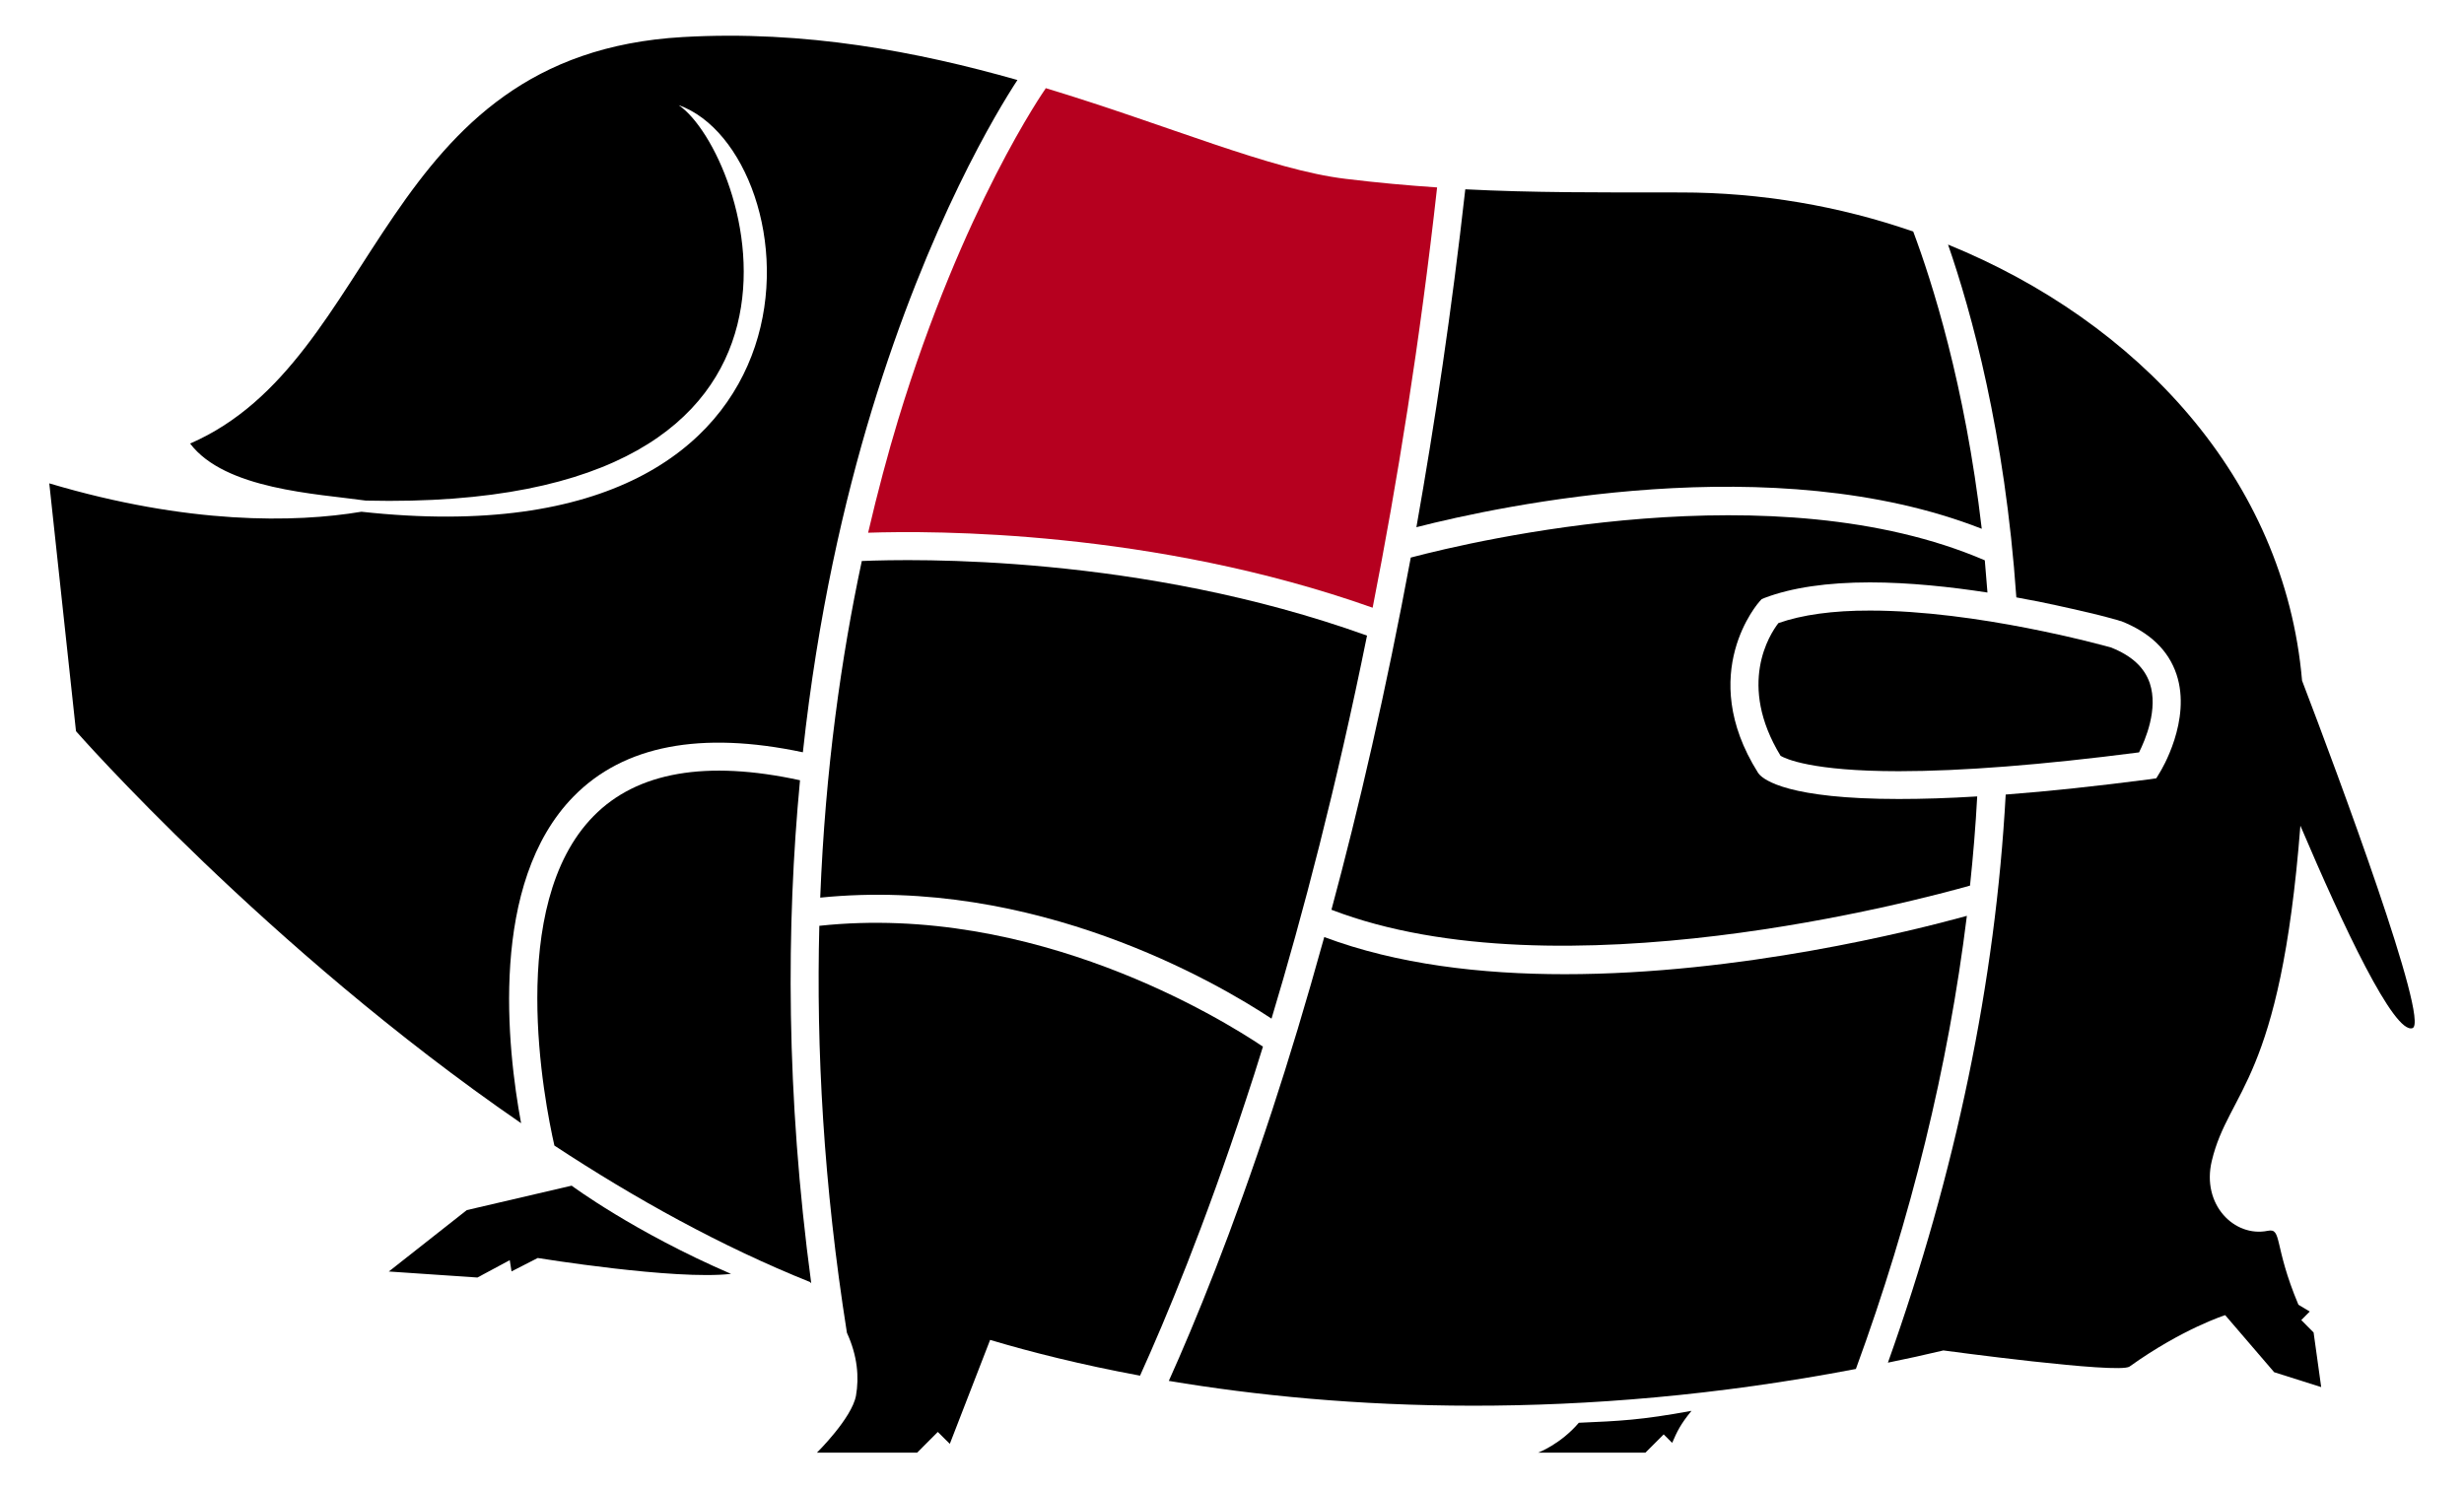
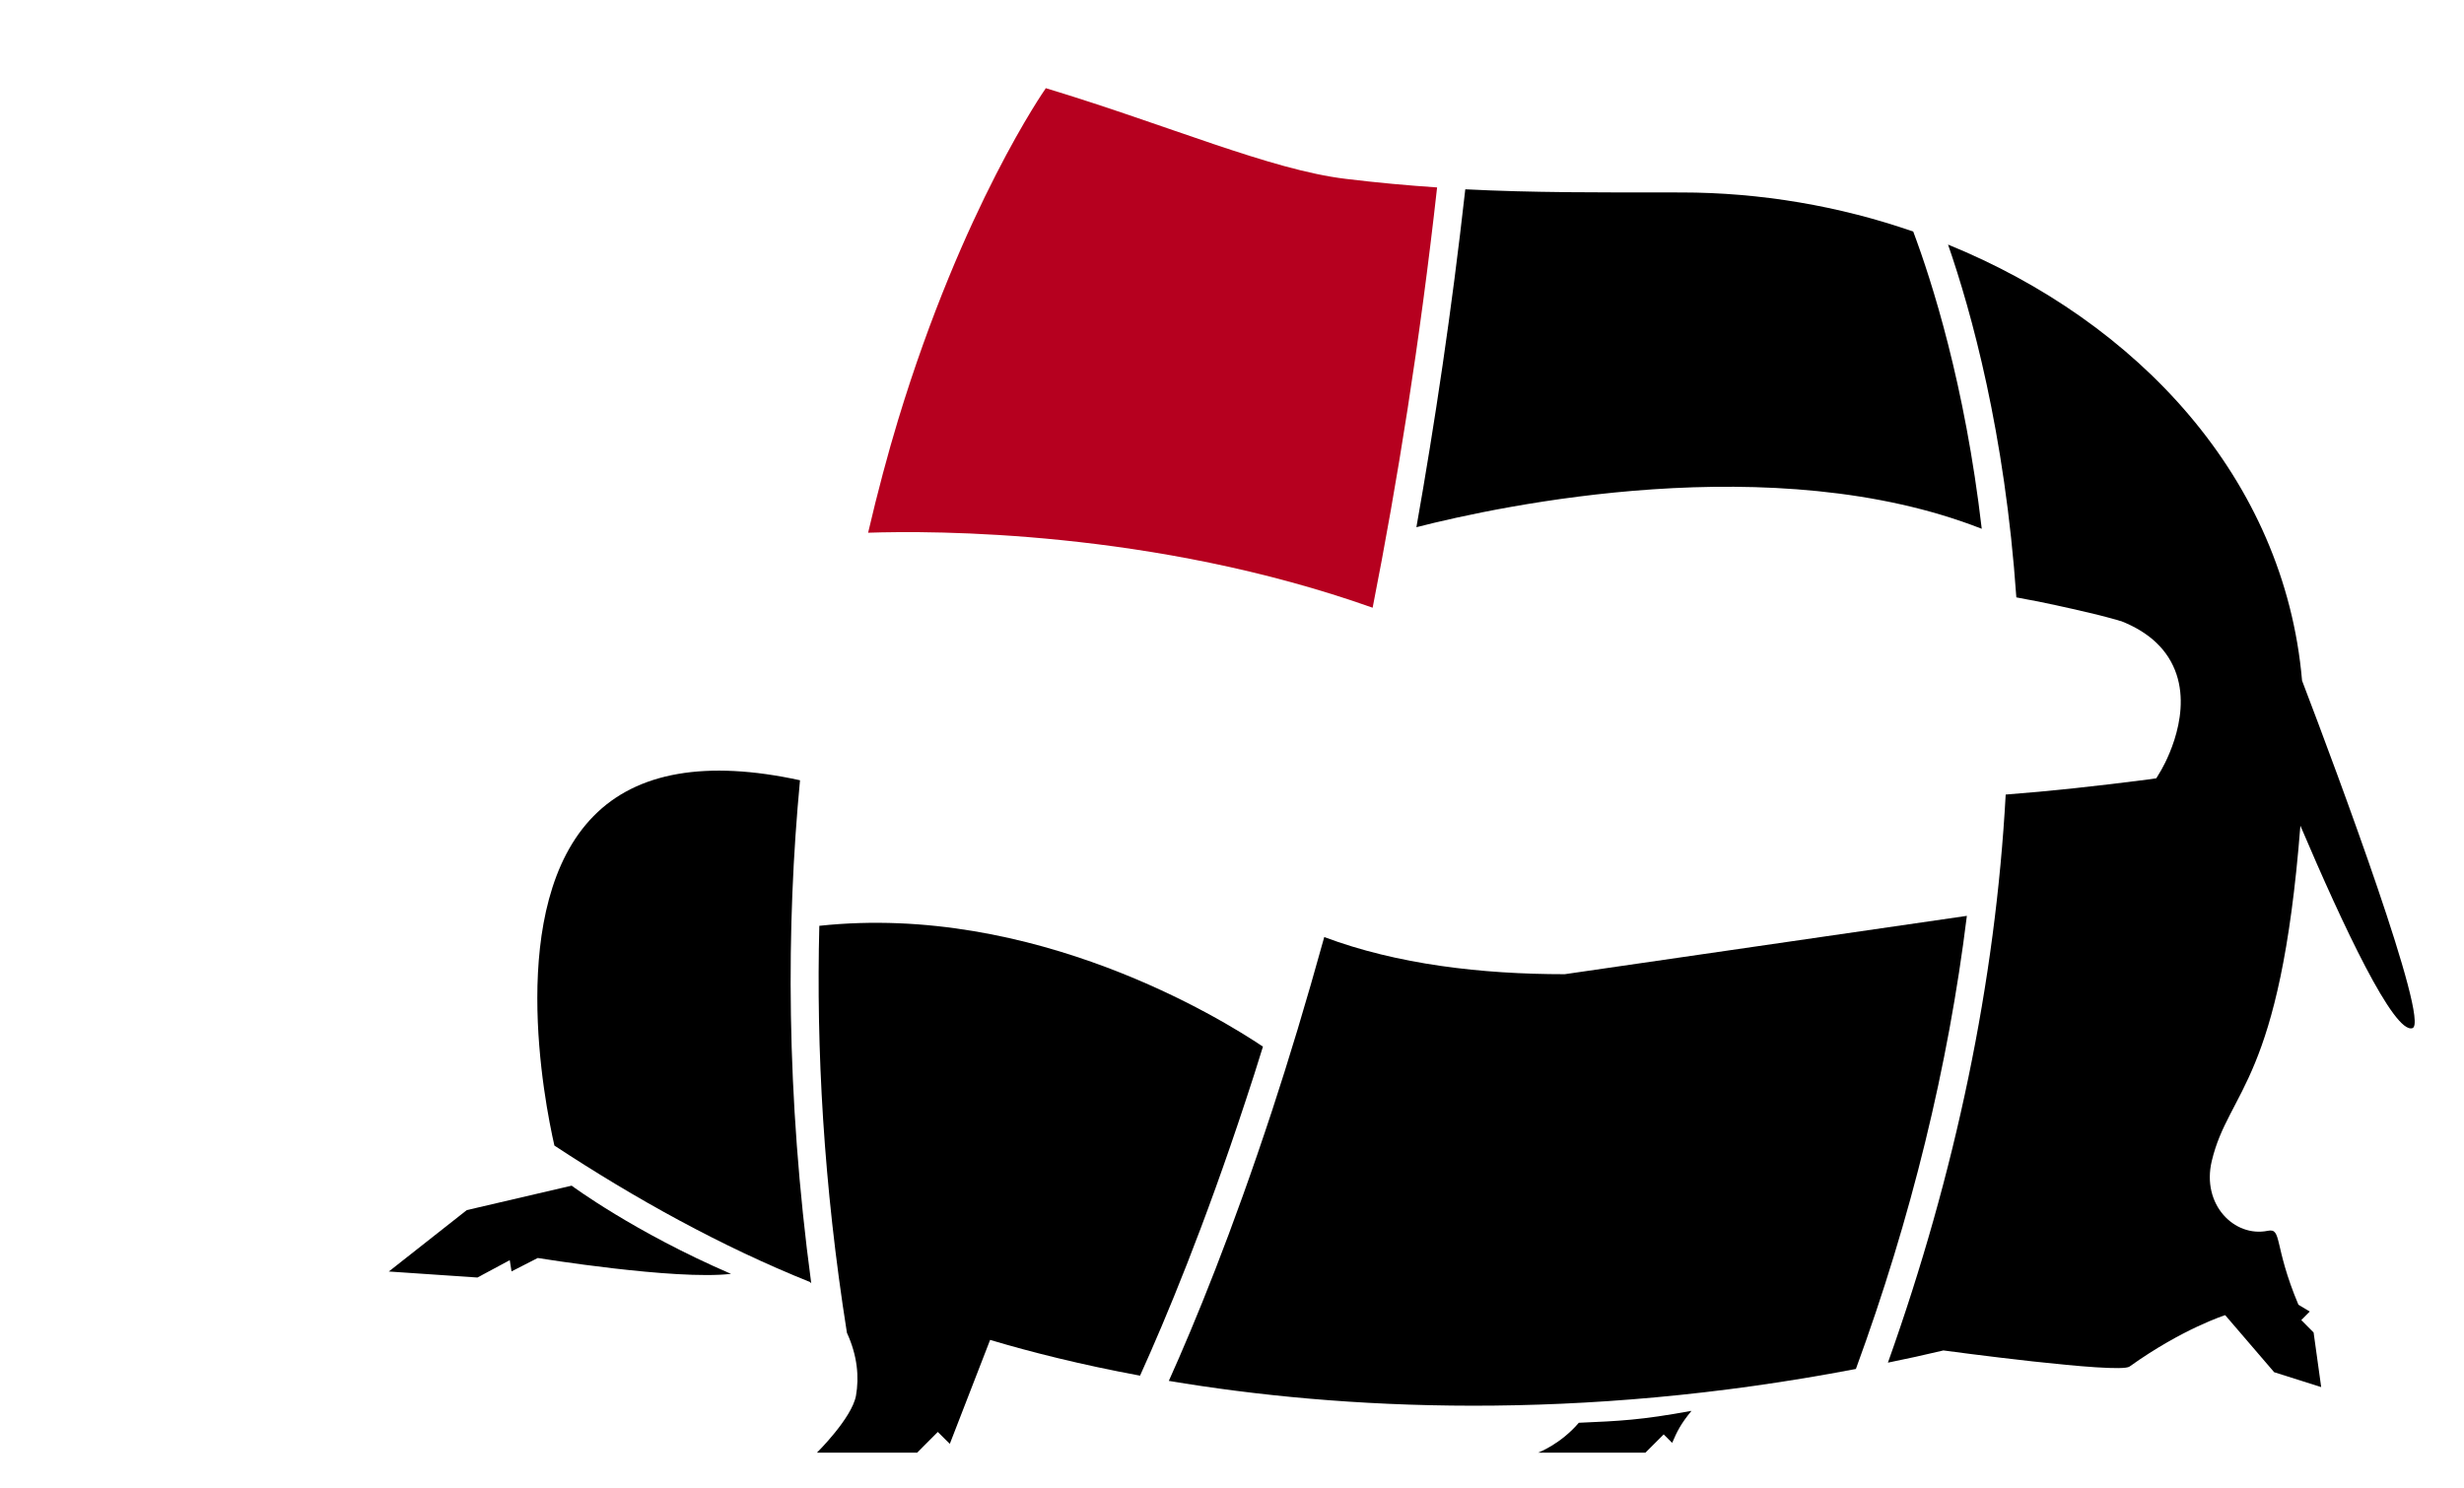
<svg xmlns="http://www.w3.org/2000/svg" version="1.1" id="圖層_1" x="0px" y="0px" width="25px" height="15.104px" viewBox="0 0 25 15.104" enable-background="new 0 0 25 15.104" xml:space="preserve">
  <path fill="#B6001F" d="M9.112,4.262C9.008,4.606,8.905,4.99,8.808,5.406c0.656-0.022,2.891-0.029,5.119,0.761  c0.25-1.271,0.479-2.693,0.654-4.265c-0.294-0.02-0.599-0.047-0.927-0.087c-0.763-0.091-1.801-0.545-3.049-0.922l0.005,0.004  C10.601,0.909,9.77,2.098,9.112,4.262z" />
-   <path d="M8.744,5.693c-0.207,0.97-0.371,2.113-0.422,3.416c2.175-0.22,4.027,0.863,4.579,1.228c0.316-1.049,0.658-2.351,0.969-3.887  C11.576,5.625,9.263,5.671,8.744,5.693z" />
-   <path d="M18.044,6.323c-0.089,0.114-0.419,0.624,0.022,1.347c0.05,0.029,0.313,0.156,1.199,0.156l0,0  c0.637,0,1.457-0.064,2.438-0.191c0.063-0.126,0.197-0.438,0.109-0.702c-0.055-0.161-0.184-0.28-0.395-0.363  c-0.1-0.027-1.357-0.374-2.443-0.374C18.596,6.195,18.283,6.239,18.044,6.323z" />
  <path d="M20.107,5.366c-0.17-1.464-0.506-2.511-0.695-3.016c-0.748-0.26-1.551-0.397-2.355-0.397c-0.846,0-1.506,0.003-2.19-0.032  c-0.138,1.234-0.31,2.378-0.496,3.429C15.234,5.129,17.999,4.54,20.107,5.366z" />
-   <path d="M14.314,5.658c-0.252,1.356-0.529,2.551-0.805,3.574c2.307,0.887,5.977-0.103,6.479-0.245  c0.032-0.303,0.057-0.604,0.073-0.905c-0.289,0.018-0.557,0.026-0.797,0.026l0,0c-1.115,0-1.365-0.192-1.416-0.252l-0.012-0.016  c-0.634-1.009,0.01-1.729,0.016-1.736l0.022-0.024l0.031-0.013c0.274-0.104,0.635-0.157,1.067-0.157c0.4,0,0.824,0.046,1.193,0.103  c-0.009-0.111-0.018-0.22-0.027-0.327C18.01,4.77,14.973,5.484,14.314,5.658z" />
-   <path d="M5.82,8.082c0.508-0.518,1.29-0.667,2.326-0.448c0.151-1.393,0.422-2.559,0.698-3.468c0.583-1.912,1.282-3.053,1.479-3.354  C9.31,0.524,8.167,0.305,6.928,0.376C3.831,0.553,3.881,3.653,1.929,4.501C2.282,4.968,3.214,5.01,3.712,5.08  c5.117,0.119,3.876-3.536,3.174-4.013c1.348,0.477,1.79,4.675-3.219,4.126C2.993,5.306,1.907,5.324,0.5,4.905l0.271,2.515  c0,0,1.928,2.198,4.516,3.978C5.146,10.637,4.958,8.96,5.82,8.082z" />
  <path d="M8.117,7.918c-0.95-0.207-1.654-0.085-2.094,0.363c-0.892,0.906-0.499,2.9-0.398,3.344c0.819,0.539,1.696,1.025,2.594,1.385  c0.004,0.004,0.008,0.009,0.012,0.013C7.973,11.103,7.977,9.391,8.117,7.918z" />
  <path d="M23.357,6.907c-0.178-2.057-1.674-3.645-3.592-4.425C20,3.16,20.342,4.388,20.458,6.062  c0.078,0.016,0.151,0.028,0.222,0.042c0.25,0.051,0.461,0.101,0.592,0.132c0.072,0.019,0.131,0.033,0.17,0.045  c0.024,0.006,0.051,0.013,0.074,0.022V6.301c0.295,0.115,0.485,0.297,0.567,0.542c0.155,0.465-0.156,0.976-0.17,0.997l-0.035,0.058  l-0.067,0.01C21.277,7.977,20.79,8.03,20.35,8.063c-0.104,1.902-0.508,3.838-1.195,5.765c0.187-0.038,0.375-0.079,0.563-0.124  c0,0,1.777,0.241,1.888,0.164c0.541-0.387,0.971-0.522,0.971-0.522l0.497,0.579l0.477,0.151l-0.077-0.554l-0.125-0.126l0.086-0.087  L23.32,13.24c-0.254-0.604-0.163-0.78-0.311-0.75c-0.339,0.069-0.674-0.266-0.568-0.709c0.174-0.728,0.695-0.787,0.899-3.402  c0.433,1.018,0.952,2.122,1.138,2.054C24.654,10.367,23.725,7.87,23.357,6.907z" />
  <path d="M15.607,14.741c0,0,0.691,0,1.088,0l0.185-0.185l0.086,0.086c0.05-0.116,0.084-0.188,0.196-0.325  c-0.512,0.094-0.729,0.103-1.143,0.121C15.833,14.656,15.607,14.741,15.607,14.741z" />
  <path d="M12.814,10.621c-0.413-0.277-2.319-1.46-4.501-1.226c-0.032,1.244,0.042,2.626,0.28,4.13  c0.107,0.233,0.125,0.45,0.092,0.638c-0.042,0.229-0.396,0.578-0.396,0.578h1.017l0.209-0.21l0.122,0.121l0.409-1.055  c0.411,0.123,0.923,0.252,1.521,0.363c0.264-0.583,0.654-1.52,1.073-2.795C12.697,10.995,12.755,10.812,12.814,10.621z" />
  <path d="M4.736,12.28l-0.791,0.623l0.899,0.061l0.328-0.176l0.018,0.114l0.266-0.136c0,0,1.395,0.227,1.961,0.161  C6.435,12.504,5.8,12.032,5.8,12.032L4.736,12.28z" />
-   <path d="M15.876,9.886c-0.849,0-1.702-0.1-2.44-0.377c-0.183,0.662-0.361,1.249-0.528,1.757c-0.409,1.244-0.784,2.158-1.049,2.747  c1.746,0.293,4.153,0.419,6.971-0.121c0.562-1.533,0.938-3.074,1.126-4.598C19.398,9.448,17.655,9.886,15.876,9.886z" />
+   <path d="M15.876,9.886c-0.849,0-1.702-0.1-2.44-0.377c-0.183,0.662-0.361,1.249-0.528,1.757c-0.409,1.244-0.784,2.158-1.049,2.747  c1.746,0.293,4.153,0.419,6.971-0.121c0.562-1.533,0.938-3.074,1.126-4.598z" />
</svg>